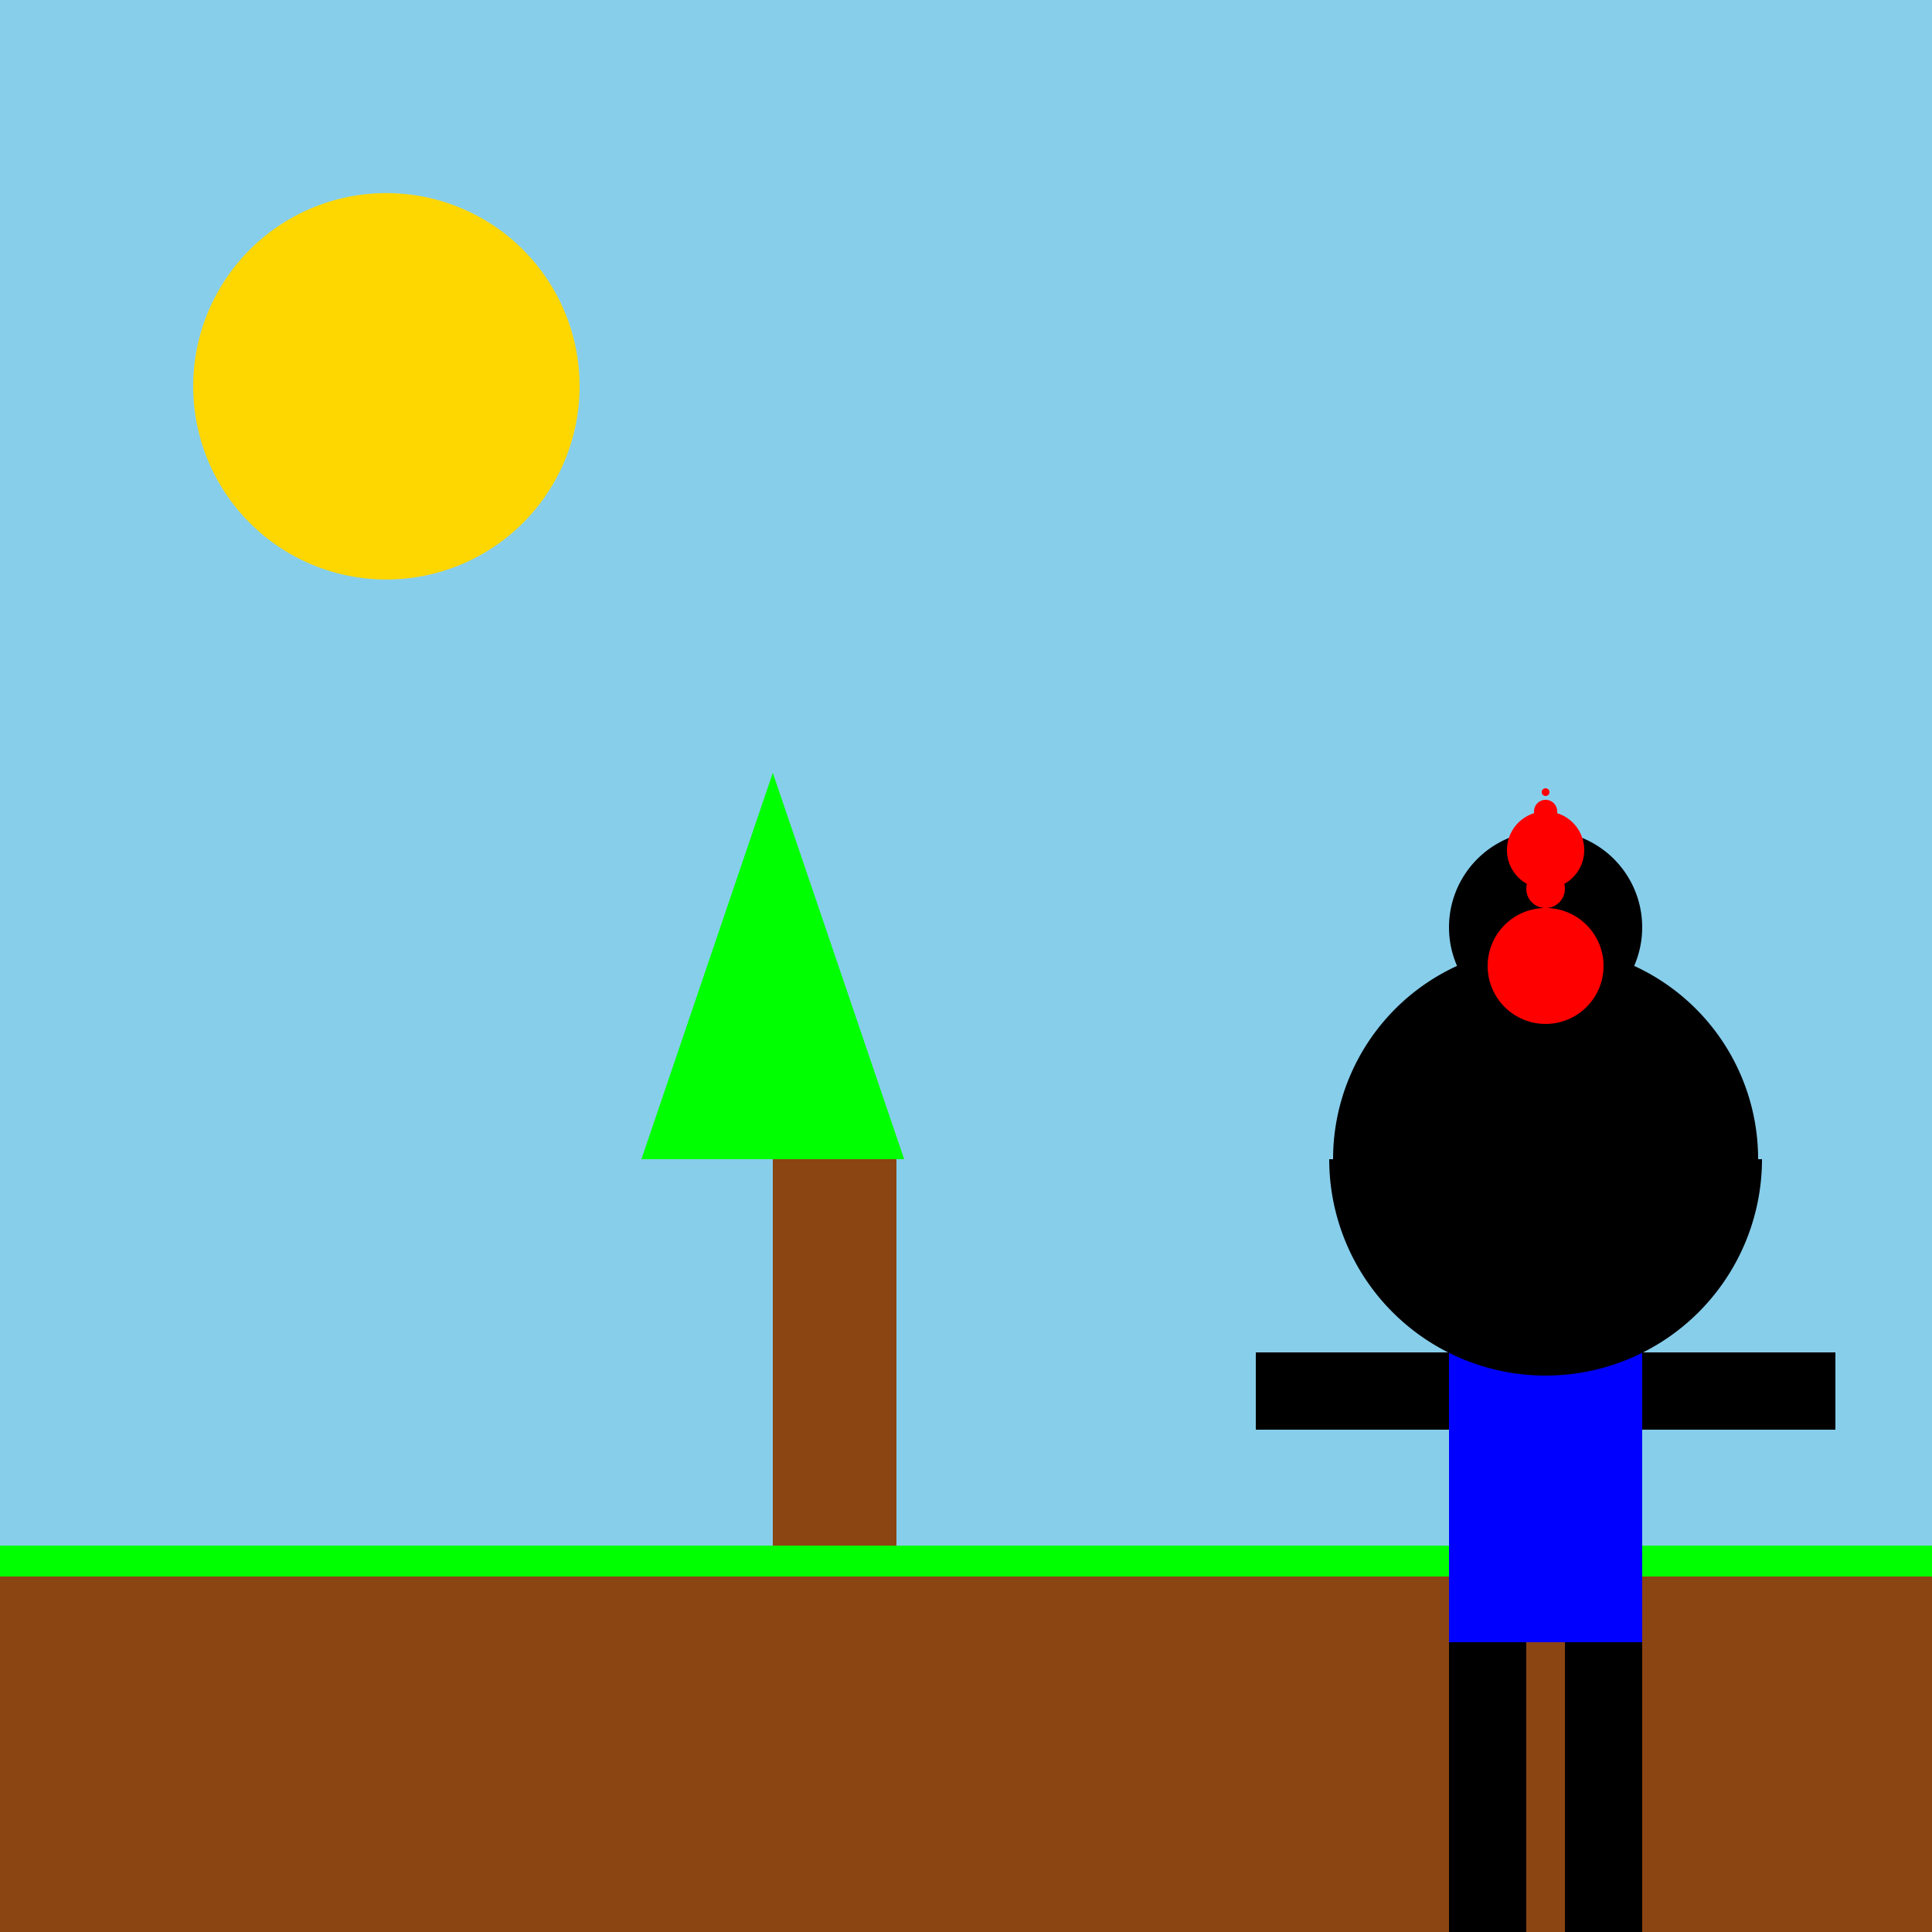
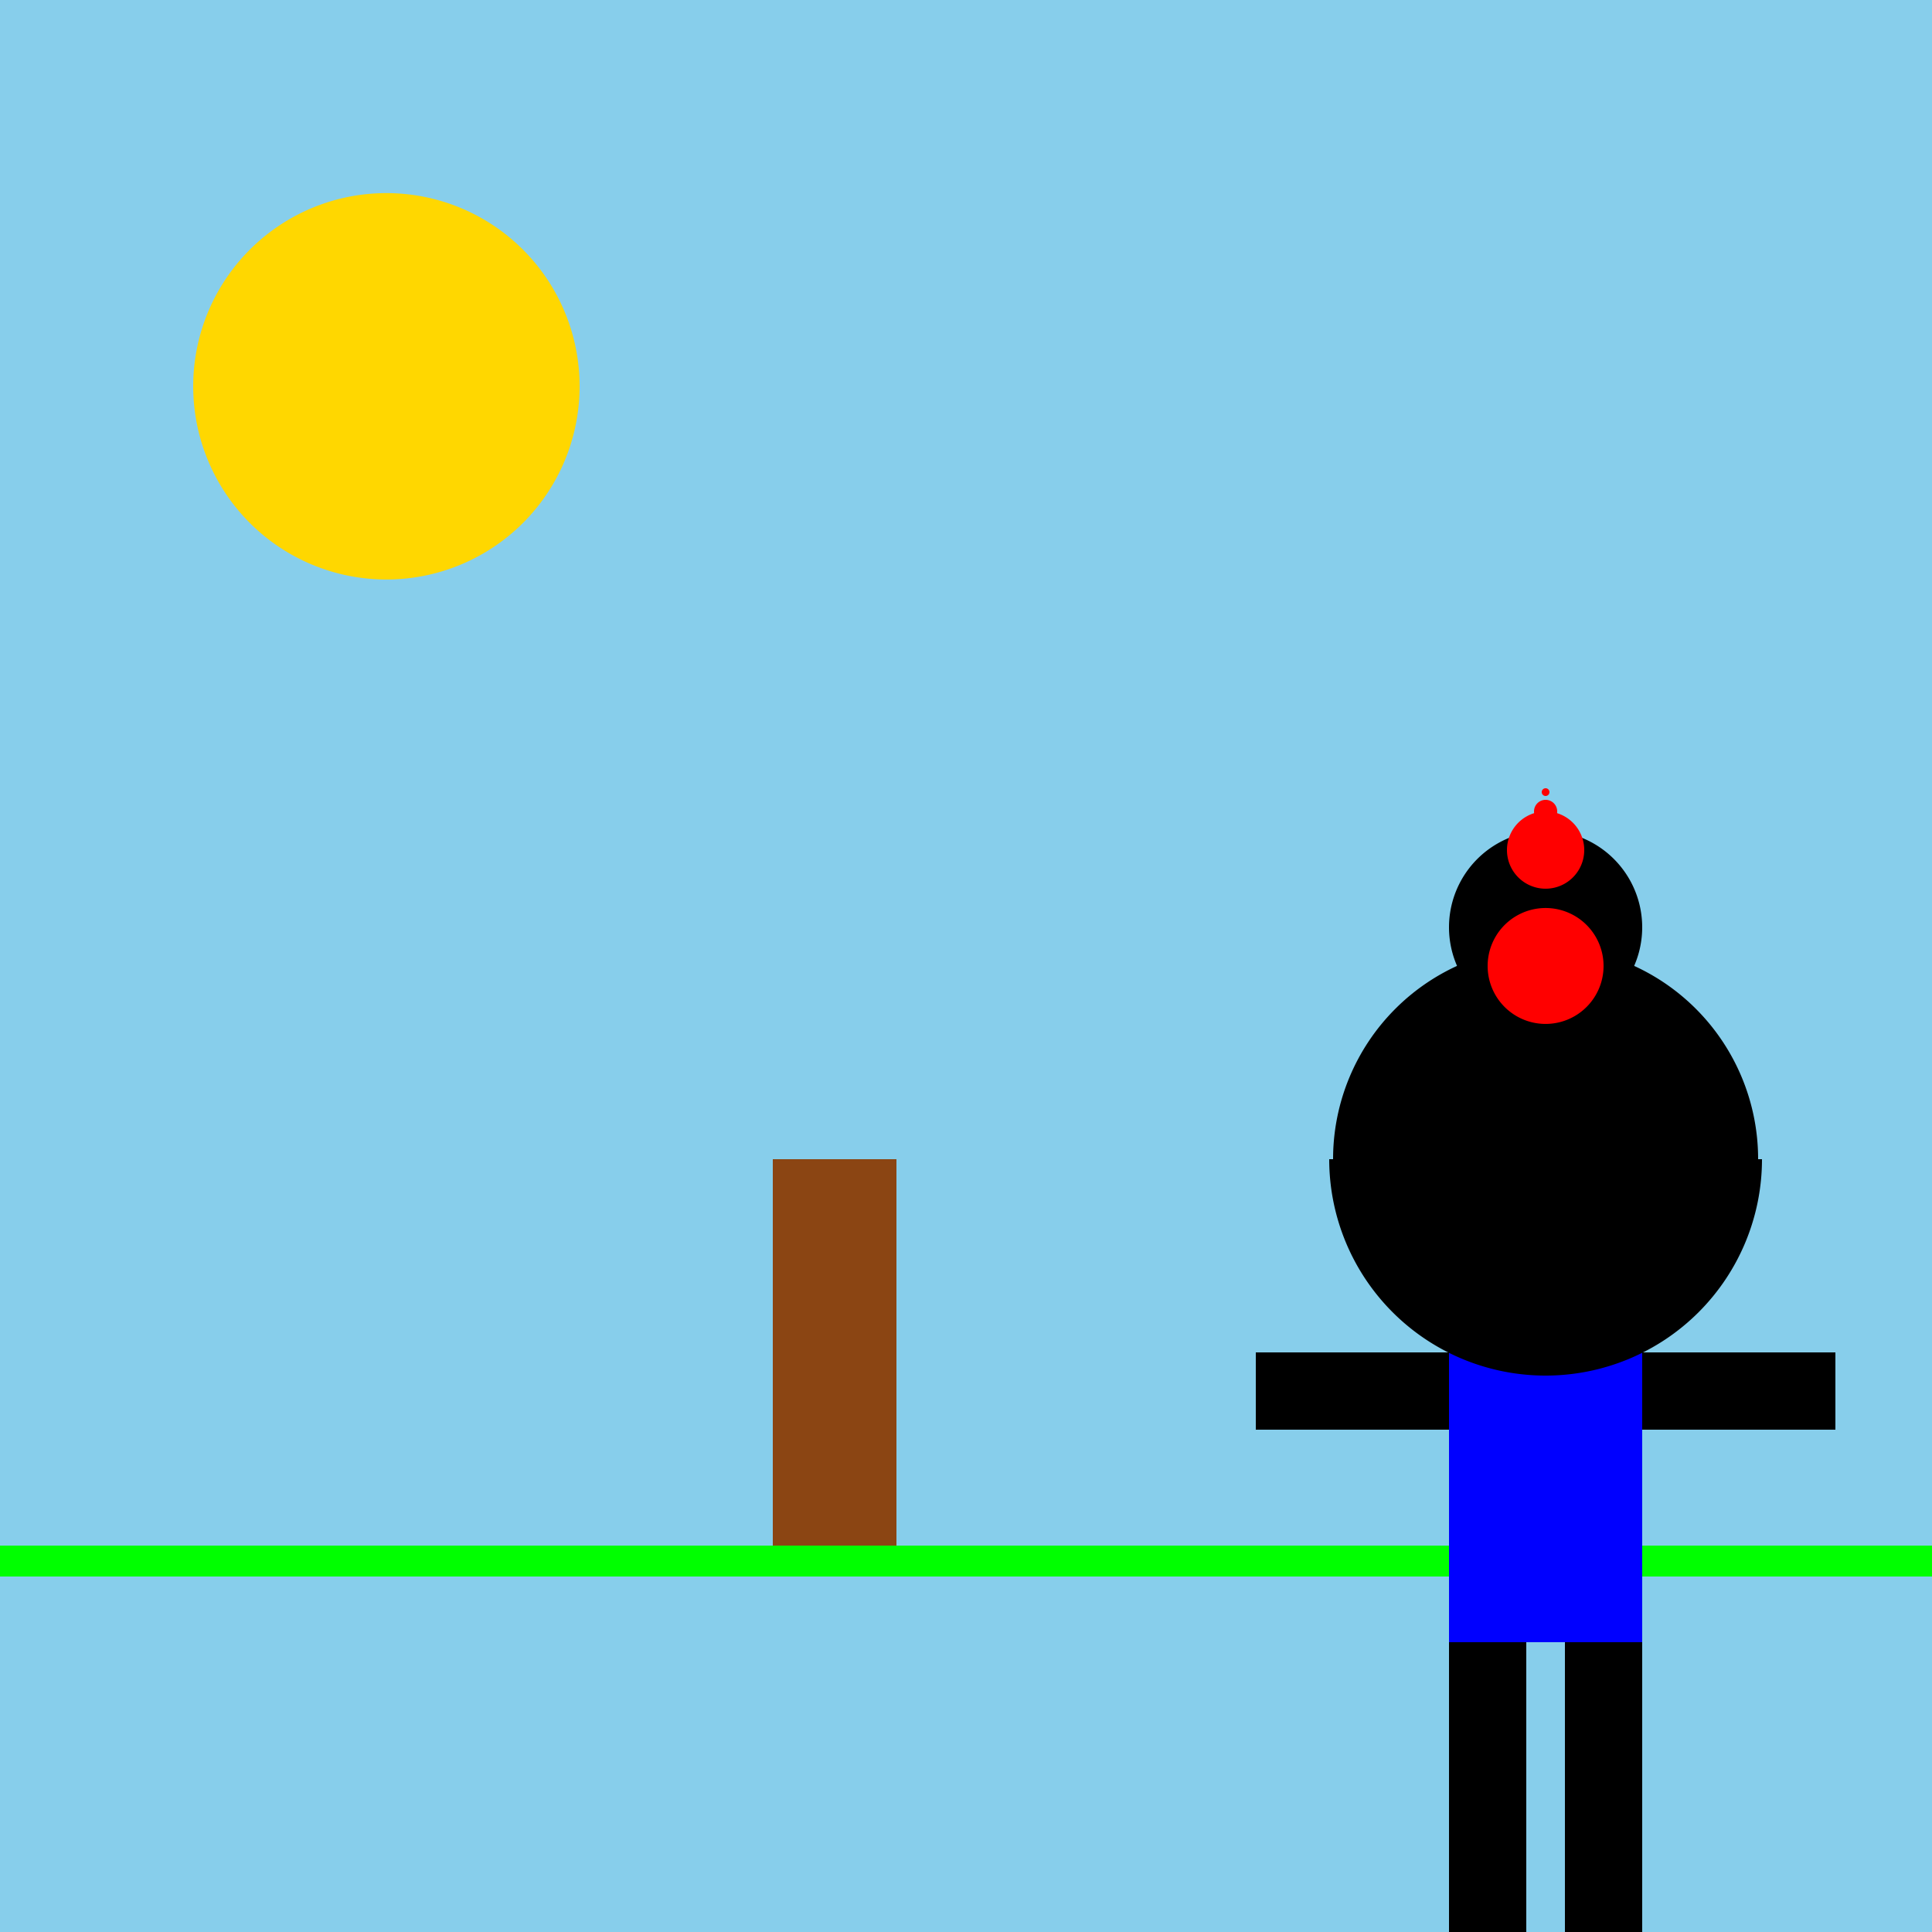
<svg xmlns="http://www.w3.org/2000/svg" width="500" height="500">
  <defs />
  <g>
    <rect fill="#87CEEB" stroke="none" x="0" y="0" width="512" height="512" />
-     <rect fill="#8B4513" stroke="none" x="0" y="400" width="512" height="112" />
    <path fill="#FFD700" stroke="none" paint-order="stroke fill markers" d=" M 150 100 A 50 50 0 1 1 150 99.95" />
    <rect fill="#00FF00" stroke="none" x="0" y="400" width="512" height="8" />
    <rect fill="#8B4513" stroke="none" x="200" y="300" width="32" height="100" />
-     <path fill="#00FF00" stroke="none" paint-order="stroke fill markers" d=" M 166 300 L 234 300 L 200 200" />
    <path fill="#FFD700" stroke="none" paint-order="stroke fill markers" d=" M 450 300 A 50 50 0 1 1 450 299.95" />
    <rect fill="#0000FF" stroke="none" x="375" y="350" width="50" height="75" />
    <rect fill="#000000" stroke="none" x="375" y="425" width="20" height="75" />
    <rect fill="#000000" stroke="none" x="405" y="425" width="20" height="75" />
    <rect fill="#000000" stroke="none" x="325" y="350" width="50" height="20" />
    <rect fill="#000000" stroke="none" x="425" y="350" width="50" height="20" />
    <path fill="#FFFFFF" stroke="none" paint-order="stroke fill markers" d=" M 395 280 A 5 5 0 1 1 395 279.995 L 415 280 A 5 5 0 1 1 415 279.995" />
    <path fill="none" stroke="#000000" paint-order="fill stroke markers" d=" M 410 310 A 10 10 0 0 1 390 310" stroke-miterlimit="10" stroke-width="2" stroke-dasharray="" />
    <path fill="#FFA500" stroke="none" paint-order="stroke fill markers" d=" M 400 300 L 410 305 L 400 305" />
    <path fill="#000000" stroke="none" paint-order="stroke fill markers" d=" M 455 300 A 55 55 0 1 1 455 299.945" />
    <path fill="none" stroke="#000000" paint-order="fill stroke markers" d=" M 455 300 A 55 55 0 0 1 345 300" stroke-miterlimit="10" stroke-width="2" stroke-dasharray="" />
    <path fill="#000000" stroke="none" paint-order="stroke fill markers" d=" M 425 240 A 25 25 0 1 1 425 239.975" />
    <path fill="#FF0000" stroke="none" paint-order="stroke fill markers" d=" M 415 250 A 15 15 0 1 1 415 249.985" />
    <path fill="#FF0000" stroke="none" paint-order="stroke fill markers" d=" M 410 220 A 10 10 0 1 1 410 219.99" />
-     <path fill="#FF0000" stroke="none" paint-order="stroke fill markers" d=" M 405 230 A 5 5 0 1 1 405 229.995" />
    <path fill="#FF0000" stroke="none" paint-order="stroke fill markers" d=" M 405 215 A 5 5 0 1 1 405 214.995" />
    <path fill="#FF0000" stroke="none" paint-order="stroke fill markers" d=" M 403 225 A 3 3 0 1 1 403 224.997" />
    <path fill="#FF0000" stroke="none" paint-order="stroke fill markers" d=" M 403 210 A 3 3 0 1 1 403 209.997" />
    <path fill="#FF0000" stroke="none" paint-order="stroke fill markers" d=" M 401 220 A 1 1 0 1 1 401 219.999" />
    <path fill="#FF0000" stroke="none" paint-order="stroke fill markers" d=" M 401 205 A 1 1 0 1 1 401 204.999" />
    <path fill="#FF0000" stroke="none" paint-order="stroke fill markers" d=" M 400.5 215 A 0.5 0.5 0 1 1 400.5 215" />
  </g>
</svg>